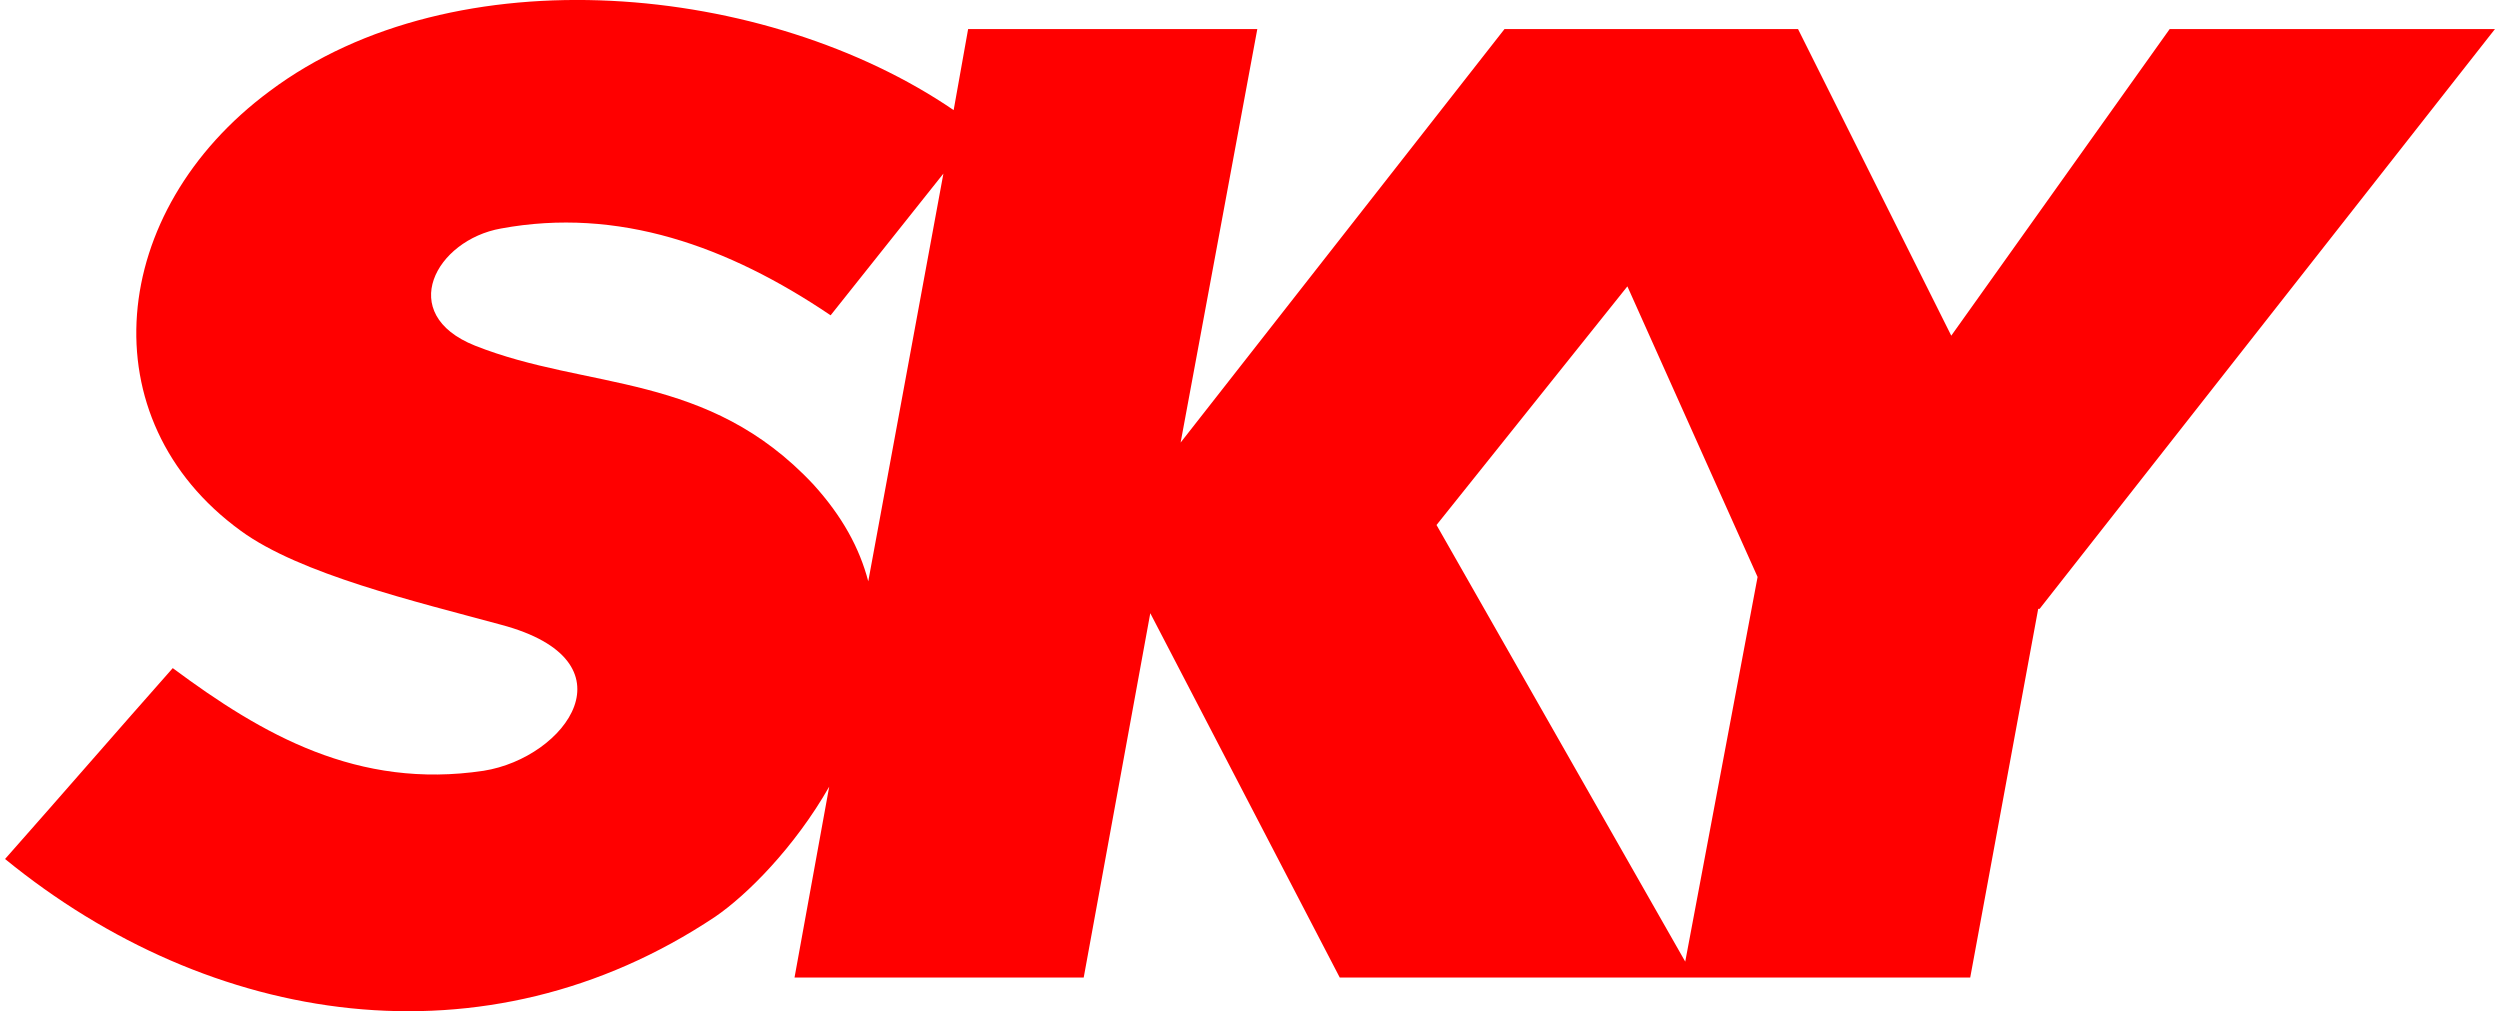
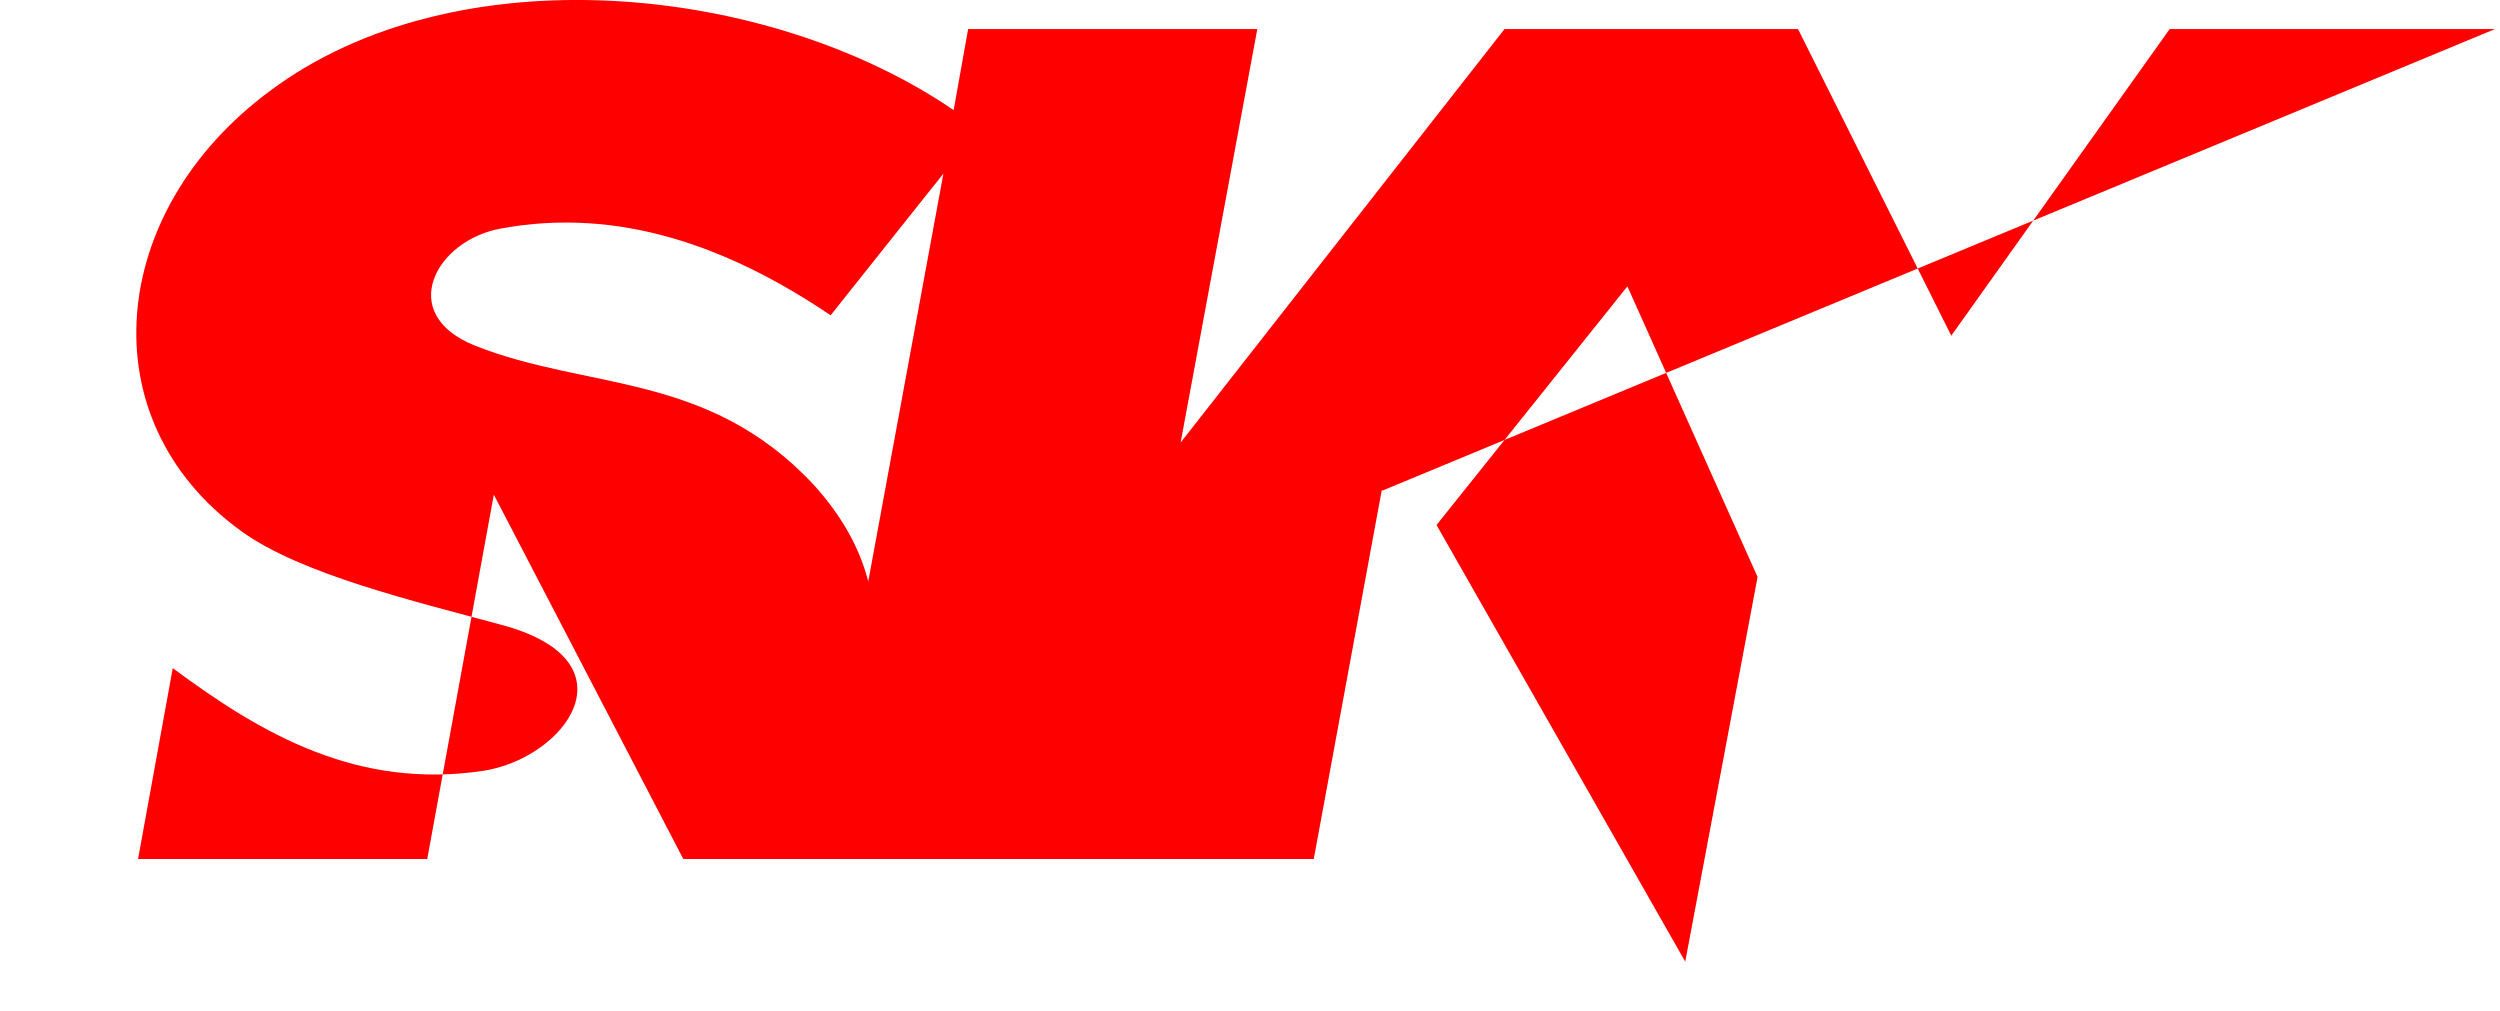
<svg xmlns="http://www.w3.org/2000/svg" id="uuid-4d8471a8-581b-4129-a432-a4f50b6173b8" viewBox="0 0 178 72">
-   <path d="M12.3,47.57c-4.01,4.53-7.93,9.06-11.94,13.59,14.62,11.94,34.18,15.03,50.55,4.12,2.26-1.54,5.66-4.94,8.13-9.27l-2.47,13.59h20.59l4.74-25.94,13.49,25.94h44.89l4.84-26.25h.1L177.64,2.07h-23.16l-15.55,21.83-10.91-21.83h-20.9l-23.06,29.44,5.46-29.44h-20.59l-1.03,5.77C54.62-1.23,32.38-3.39,19.2,6.49c-11.53,8.54-12.97,23.37-2.06,31.3,4.22,3.09,12.46,5.04,18.53,6.69,9.68,2.57,4.63,9.47-1.24,10.4-8.96,1.34-15.75-2.57-22.13-7.31ZM61.82,41.39c-.62-2.37-1.85-4.63-3.91-6.9-7.52-8.03-16.06-6.69-24.09-9.88-5.66-2.26-2.78-7.52,1.85-8.34,8.34-1.54,16.16,1.24,23.47,6.18l8.03-10.09-5.35,29.03ZM119.99,68.47l-17.71-31.09,13.59-16.99,9.27,20.69-5.15,27.38Z" style="fill:red; fill-rule:evenodd; stroke-width:0px;" />
-   <rect width="178" height="72" style="fill:none; stroke-width:0px;" />
+   <path d="M12.3,47.57l-2.47,13.59h20.59l4.74-25.94,13.49,25.94h44.89l4.84-26.25h.1L177.64,2.07h-23.16l-15.55,21.83-10.91-21.83h-20.9l-23.06,29.44,5.46-29.44h-20.59l-1.03,5.77C54.62-1.23,32.38-3.39,19.2,6.49c-11.53,8.54-12.97,23.37-2.06,31.3,4.22,3.09,12.46,5.04,18.53,6.69,9.68,2.57,4.63,9.47-1.24,10.4-8.96,1.34-15.75-2.57-22.13-7.31ZM61.82,41.39c-.62-2.37-1.85-4.63-3.91-6.9-7.52-8.03-16.06-6.69-24.09-9.88-5.66-2.26-2.78-7.52,1.85-8.34,8.34-1.54,16.16,1.24,23.47,6.18l8.03-10.09-5.35,29.03ZM119.99,68.47l-17.71-31.09,13.59-16.99,9.27,20.69-5.15,27.38Z" style="fill:red; fill-rule:evenodd; stroke-width:0px;" />
</svg>